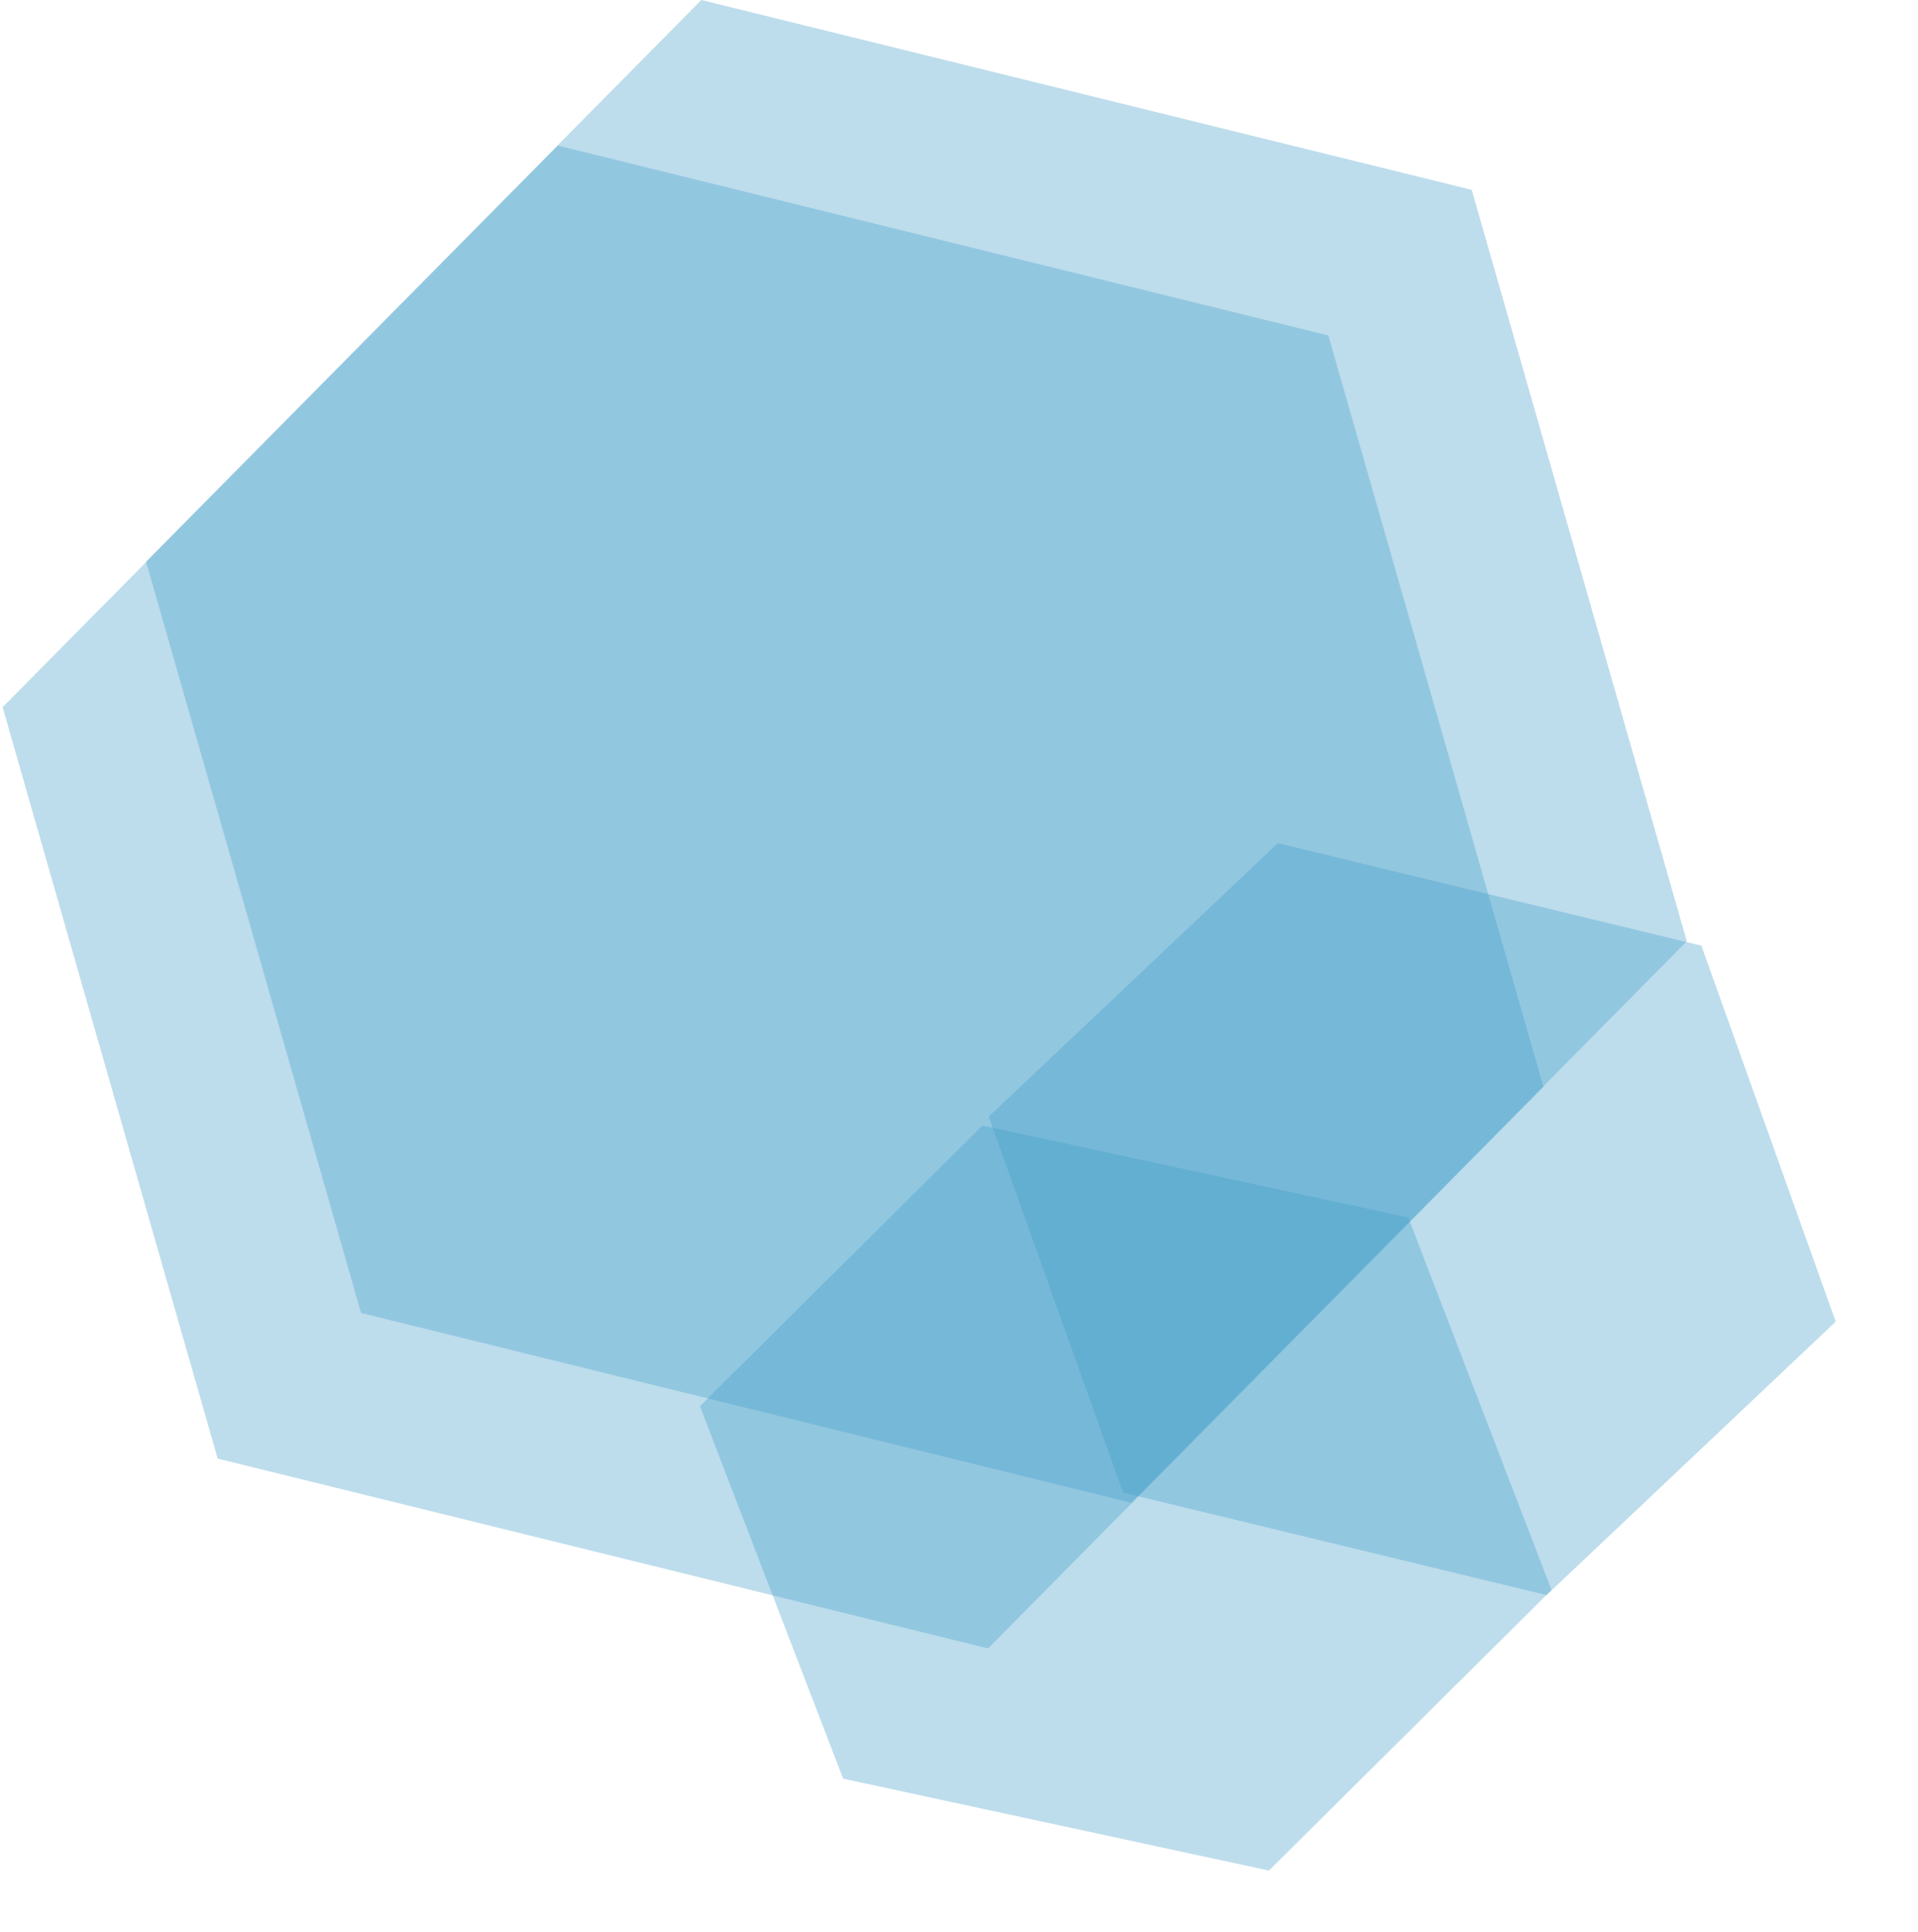
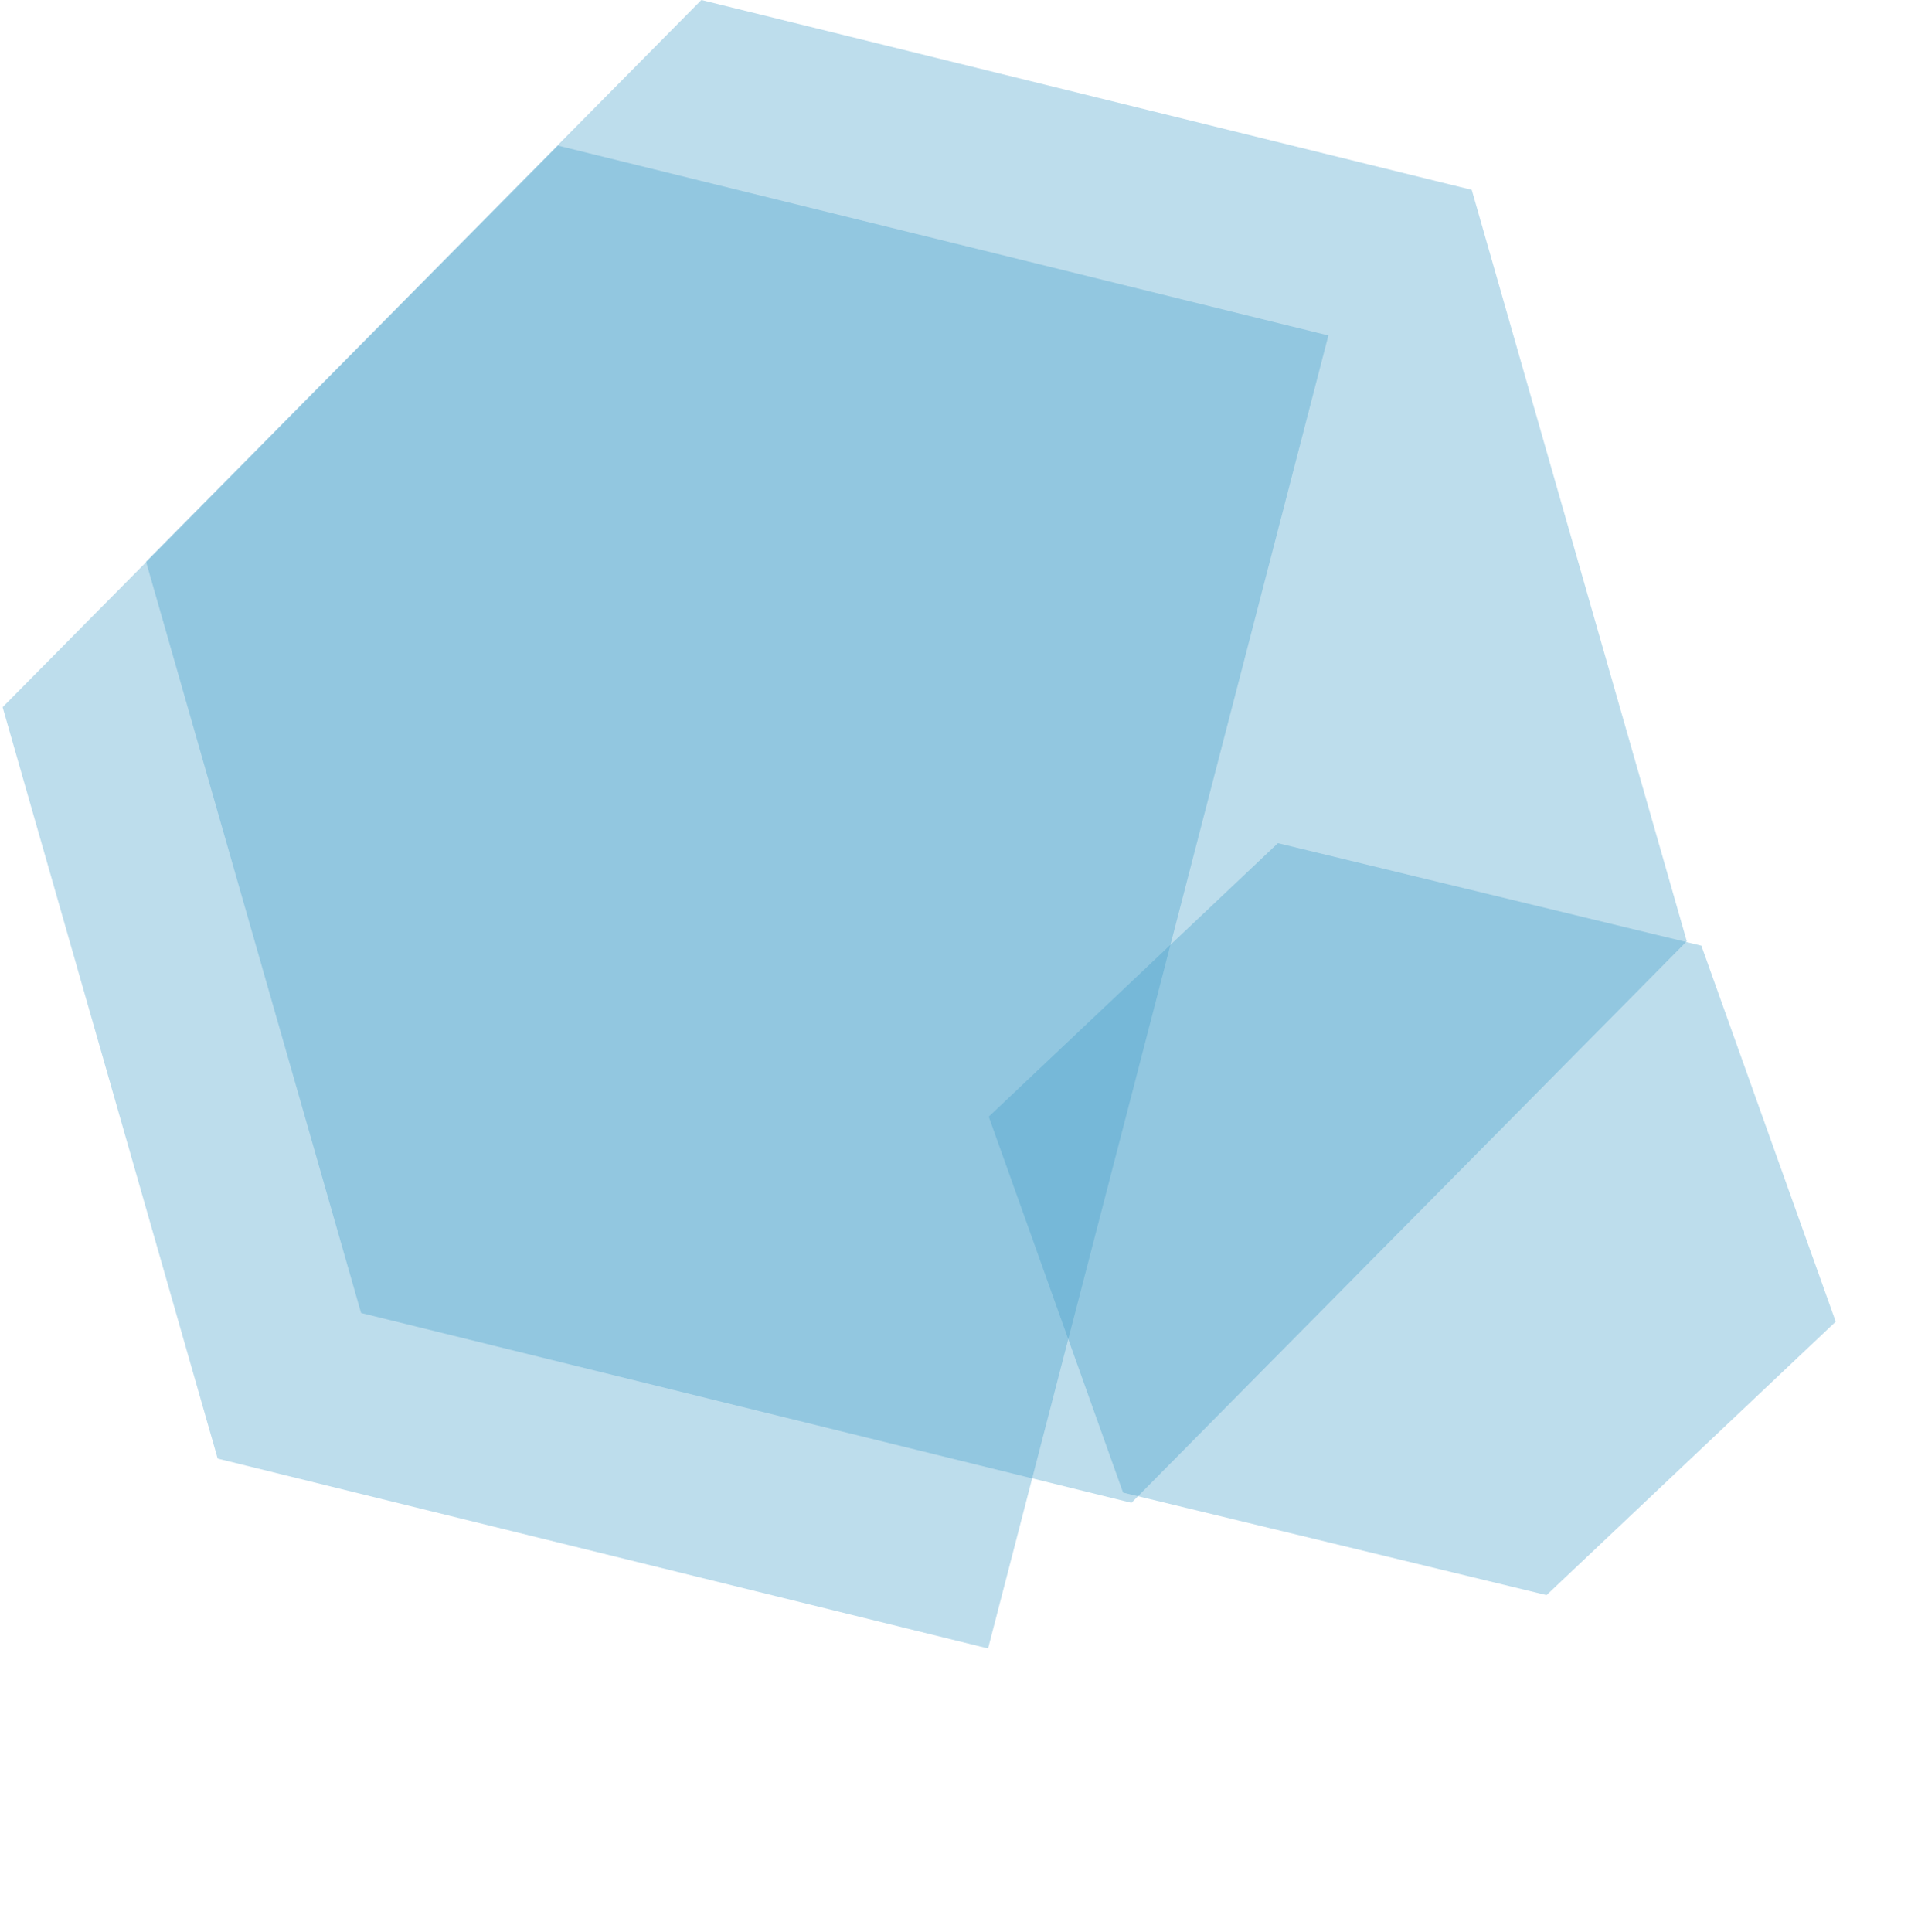
<svg xmlns="http://www.w3.org/2000/svg" width="140" height="141" viewBox="0 0 140 141" fill="none">
  <g opacity="0.7">
    <g opacity="0.7">
      <path opacity="0.7" d="M10.658 40.986L26.355 95.828L82.588 109.683L123.124 68.699L107.426 13.857L51.194 -0L10.658 40.986Z" fill="#3F9CC8" />
    </g>
  </g>
  <g opacity="0.7">
    <g opacity="0.7">
-       <path opacity="0.7" d="M0.192 51.614L15.889 106.457L72.122 120.312L112.658 79.328L96.96 24.485L40.728 10.629L0.192 51.614Z" fill="#3F9CC8" />
+       <path opacity="0.7" d="M0.192 51.614L15.889 106.457L72.122 120.312L96.96 24.485L40.728 10.629L0.192 51.614Z" fill="#3F9CC8" />
    </g>
  </g>
  <g opacity="0.7">
    <g opacity="0.7">
      <path opacity="0.7" d="M72.172 81.497L81.976 108.938L112.886 116.419L133.994 96.462L124.189 69.022L93.278 61.54L72.172 81.497Z" fill="#3F9CC8" />
    </g>
  </g>
  <g opacity="0.7">
    <g opacity="0.7">
-       <path opacity="0.7" d="M51.089 102.63L61.545 129.817L92.624 136.524L113.249 116.046L102.793 88.859L71.713 82.151L51.089 102.63Z" fill="#3F9CC8" />
-     </g>
+       </g>
  </g>
</svg>